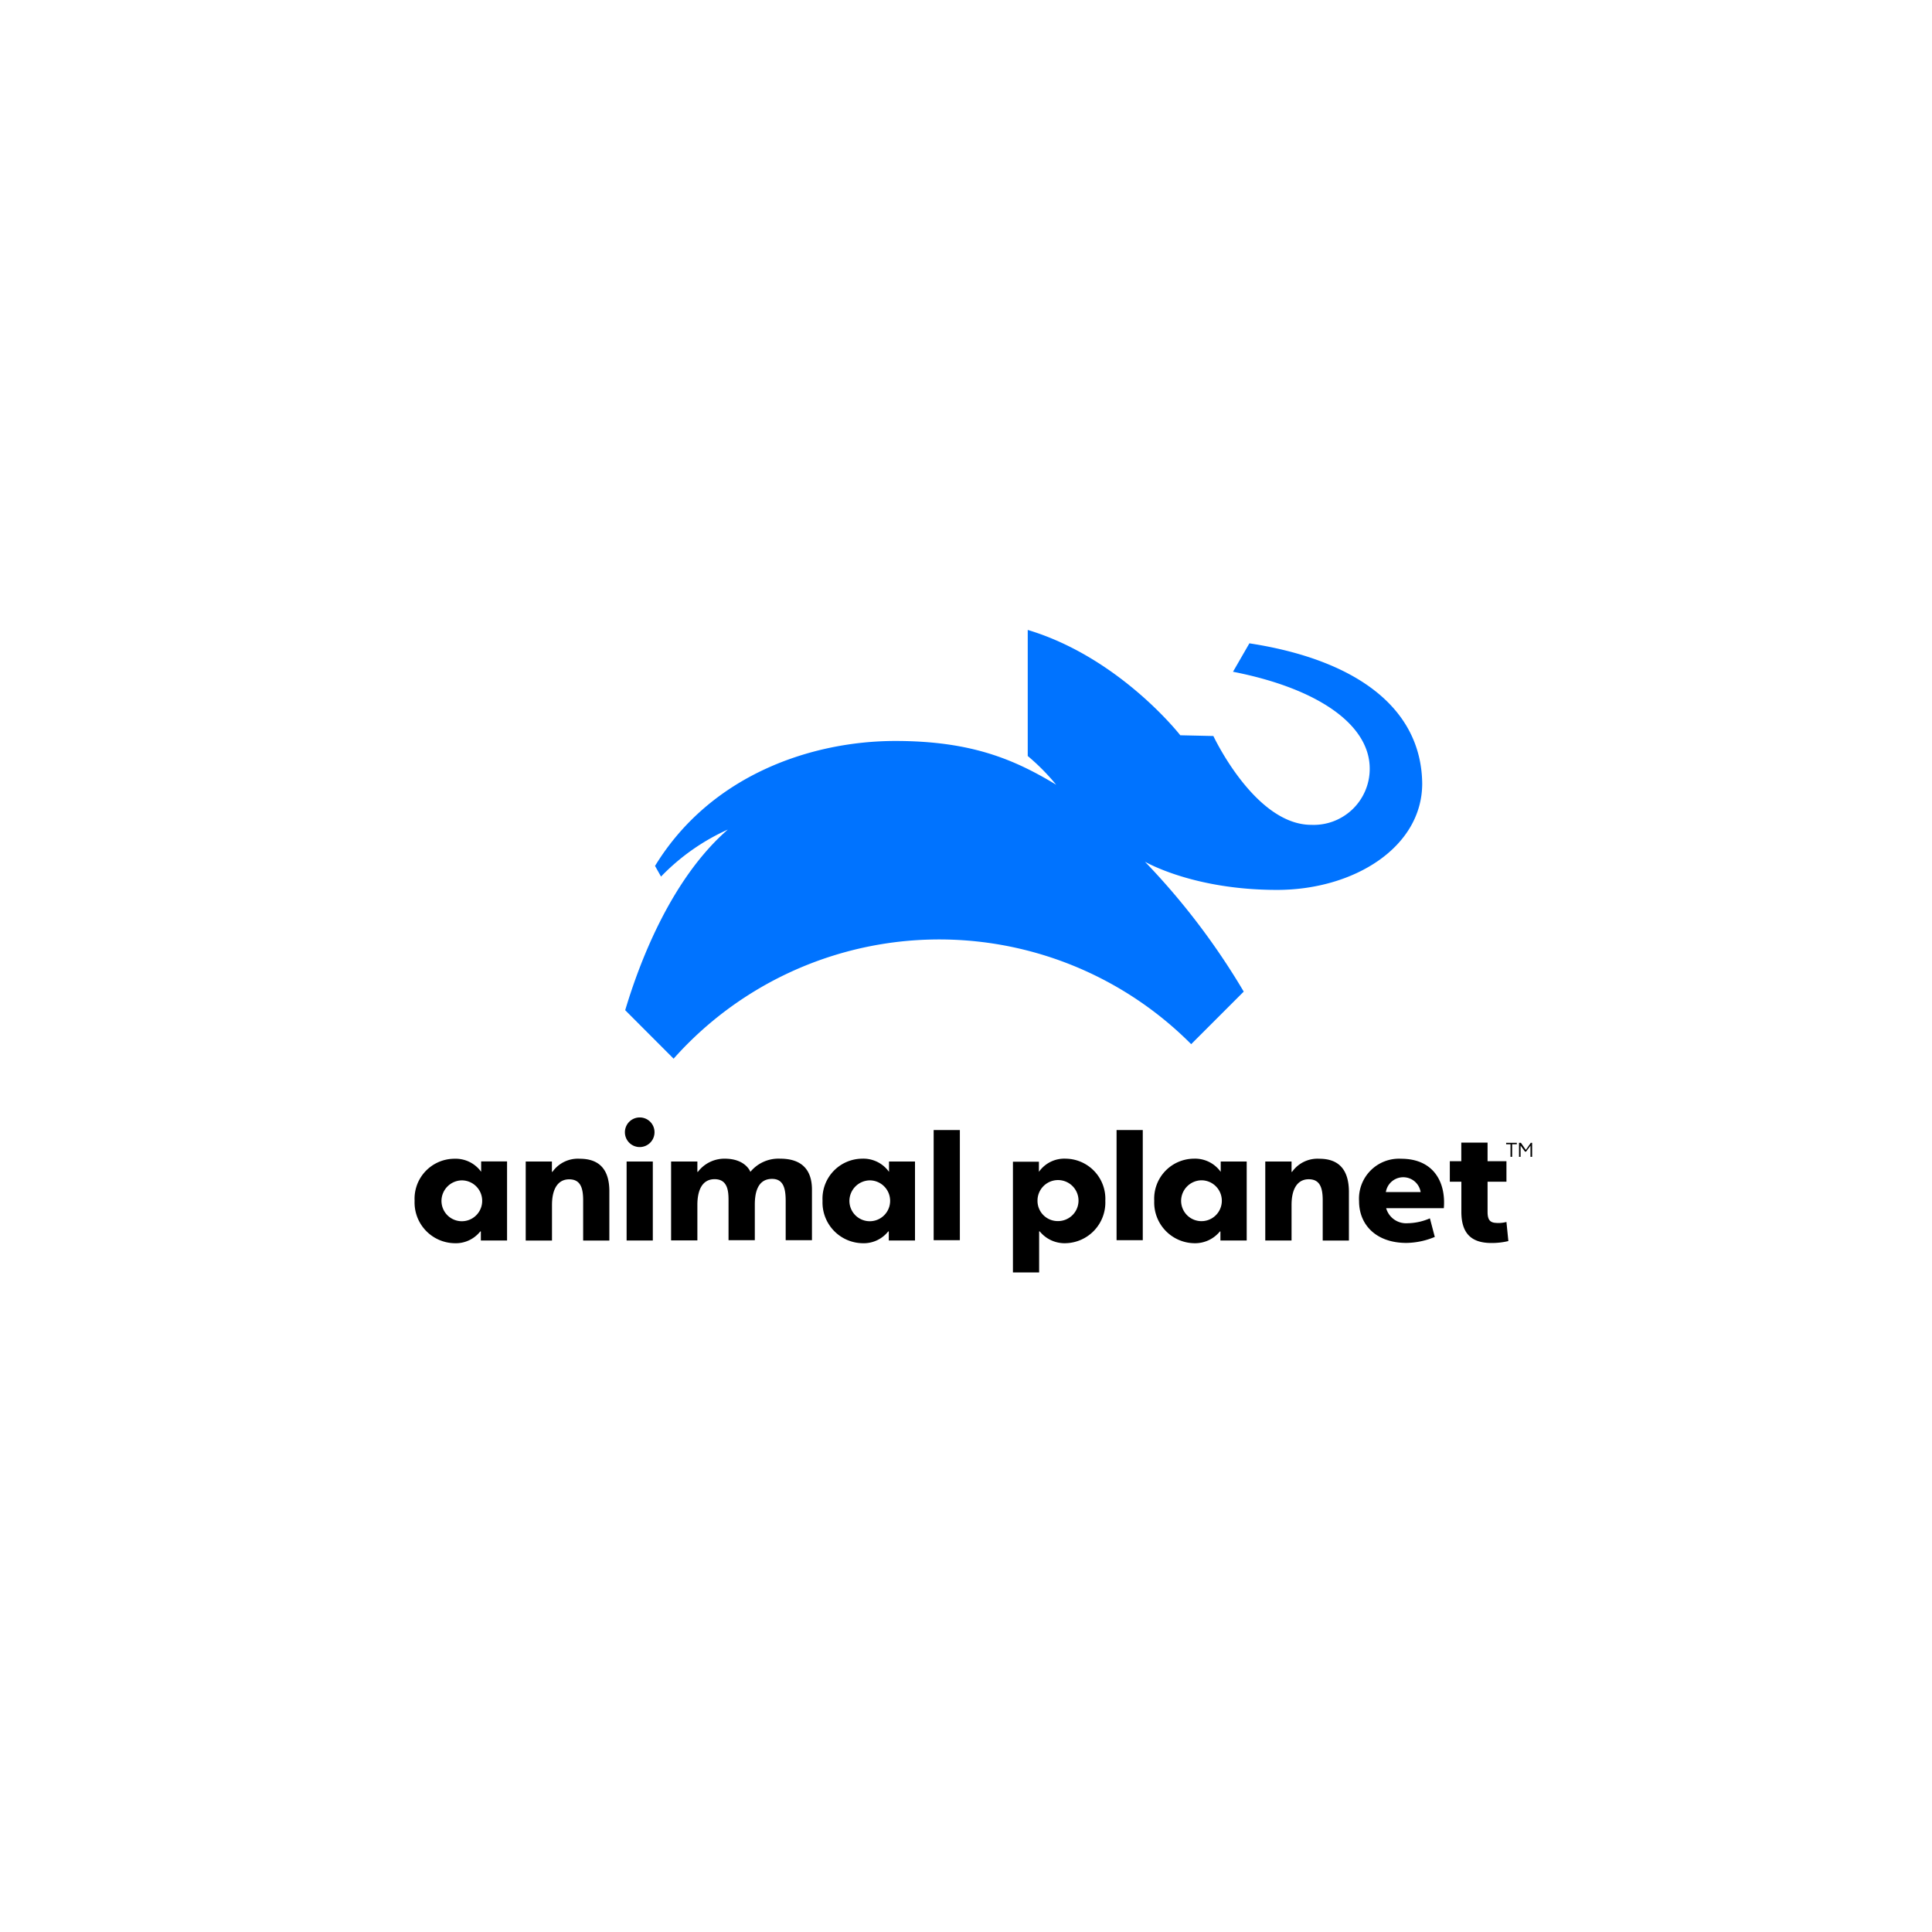
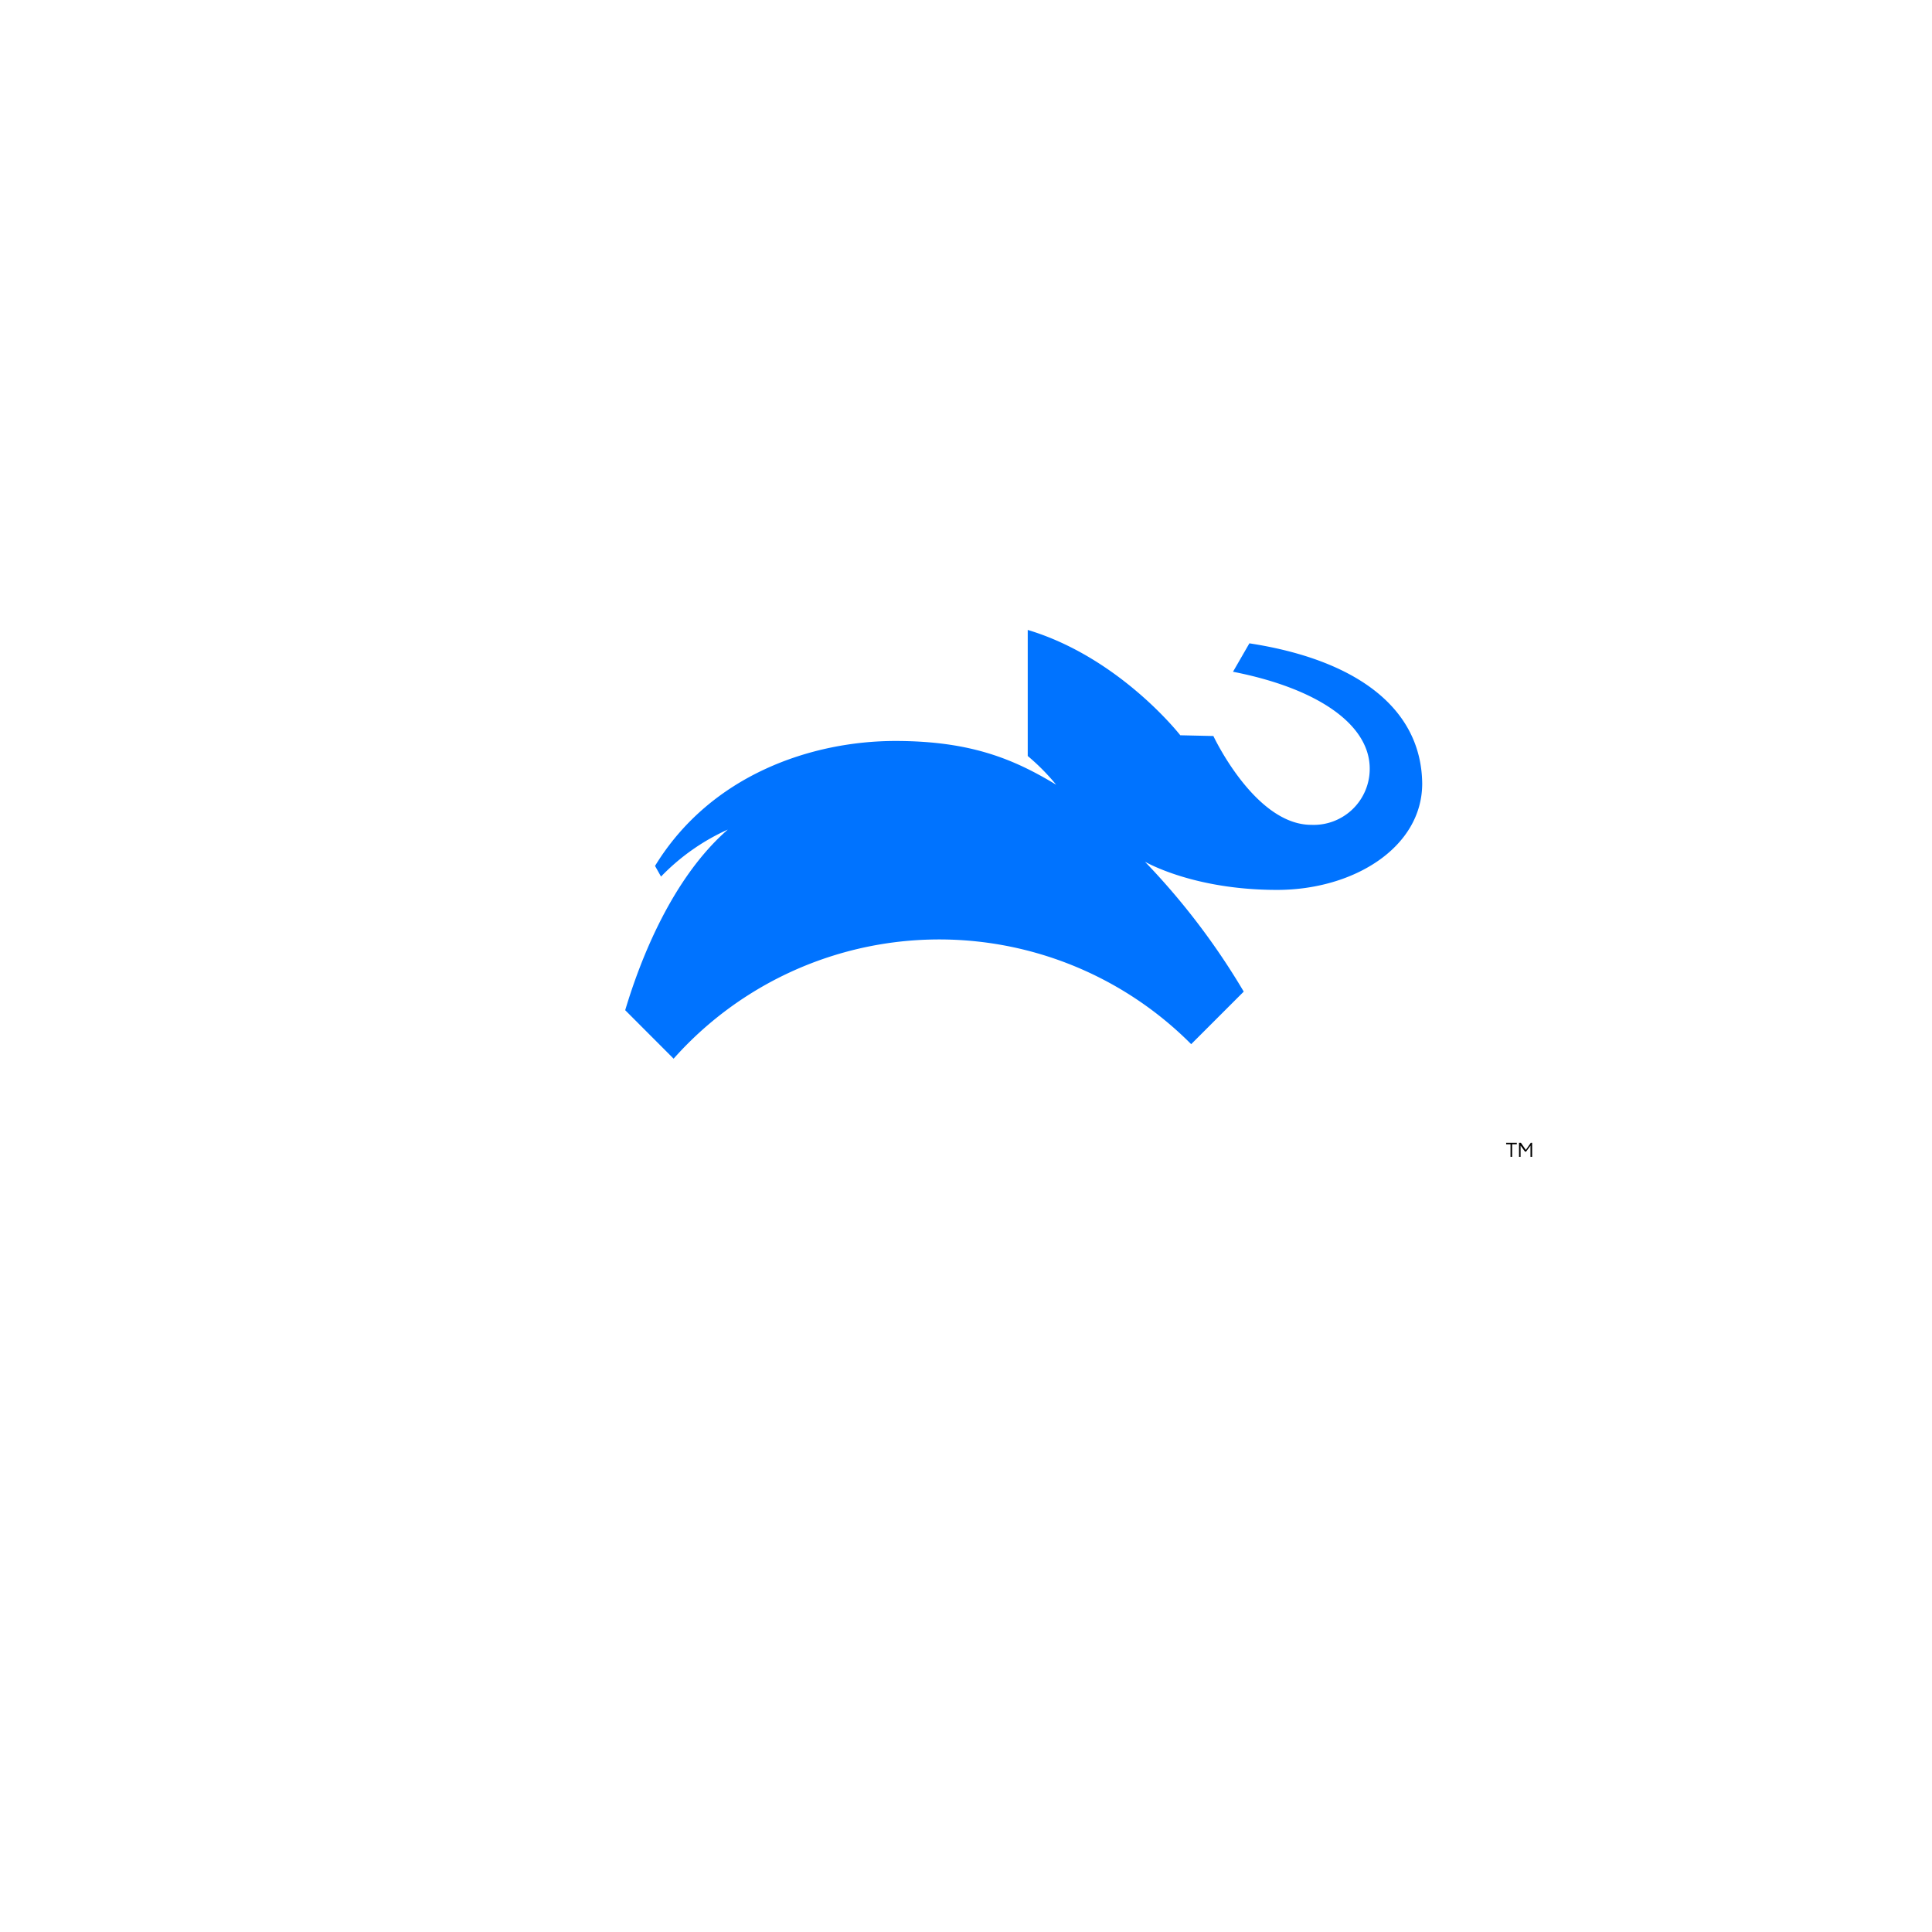
<svg xmlns="http://www.w3.org/2000/svg" viewBox="0 0 261 261">
  <defs>
    <filter id="a" x="0" y="0" width="261" height="261" filterUnits="userSpaceOnUse">
      <feGaussianBlur stdDeviation="7.5" />
    </filter>
  </defs>
  <g data-name="Group 24544">
    <g filter="url(#a)" data-name="Group 24458">
      <circle data-name="Ellipse 34" cx="108" cy="108" r="108" transform="translate(22.5 20.5)" fill="#fff" />
    </g>
    <path data-name="Path 4060" d="m168.79 86.9-2.22 3.85c11.67 2.29 18.47 7.24 18.47 13.08a7.57 7.57 0 0 1-7.9 7.6c-7.61 0-13.22-12-13.22-12l-4.47-.1s-8.17-10.5-20.61-14.23v17.03a29.35 29.35 0 0 1 3.84 3.88c-5.62-3.4-11.45-5.91-21.72-5.91-11.2 0-24.9 4.5-32.47 16.88l.81 1.44a29.21 29.21 0 0 1 9.02-6.35c-7.47 6.53-11.75 17.35-13.86 24.4l6.54 6.55a48.02 48.02 0 0 1 69.92-1.96l7.1-7.1a95.02 95.02 0 0 0-13.34-17.54c.3.15 6.68 3.8 17.84 3.8 10.38 0 19.61-5.76 19.61-14.37-.11-10.19-8.9-16.72-23.34-18.94Z" fill="#0073ff" />
-     <path data-name="Path 4061" d="M109.69 160.7v6.84h-3.55v-5.28c0-1.63-.26-3-1.84-3-2 0-2.33 1.96-2.33 3.48v4.8h-3.55v-5.06c0-1.22.07-3.18-1.88-3.18-1.67 0-2.33 1.48-2.33 3.47v4.8h-3.55v-10.66h3.55v1.4h.07a4.5 4.5 0 0 1 3.62-1.78c2.85 0 3.47 1.78 3.47 1.78a4.92 4.92 0 0 1 4.03-1.78c2.96 0 4.29 1.55 4.29 4.18Zm-41.19-3.8v10.68h-3.54v-1.22h-.08a4.22 4.22 0 0 1-3.47 1.59 5.5 5.5 0 0 1-5.4-5.73 5.4 5.4 0 0 1 5.37-5.68A4.25 4.25 0 0 1 65 158.3v-1.4Zm-3.36 5.33a2.76 2.76 0 0 0-2.73-2.77 2.79 2.79 0 0 0-2.77 2.77 2.75 2.75 0 1 0 5.5 0Zm58.47-5.32v10.67h-3.54v-1.22h-.08a4.22 4.22 0 0 1-3.47 1.59 5.5 5.5 0 0 1-5.4-5.73 5.4 5.4 0 0 1 5.36-5.69 4.25 4.25 0 0 1 3.62 1.78v-1.4Zm-3.36 5.32a2.76 2.76 0 0 0-2.73-2.77 2.79 2.79 0 0 0-2.77 2.77 2.75 2.75 0 1 0 5.5 0Zm-41.92-5.69a4.2 4.2 0 0 0-3.7 1.77h-.07v-1.4h-3.54v10.68h3.55v-4.8c0-2.25.85-3.47 2.32-3.47 1.52 0 1.89 1.14 1.89 2.84v5.43h3.54v-6.65c0-2.92-1.33-4.4-3.99-4.4Zm8.09-5.58a2 2 0 1 0 2 2 1.99 1.99 0 0 0-2-2Zm-1.77 5.95v10.67h3.54v-10.67Zm41.48-4.25v14.88h3.54v-14.88Zm14.22 4.25v1.4a4.18 4.18 0 0 1 3.62-1.78 5.42 5.42 0 0 1 5.35 5.69 5.5 5.5 0 0 1-5.39 5.73 4.33 4.33 0 0 1-3.47-1.6h-.08v5.55h-3.54v-14.96h3.5Zm2.55 8.05a2.77 2.77 0 1 0-2.74-2.77 2.73 2.73 0 0 0 2.73 2.77Zm7.94-12.3v14.88h3.54v-14.88Zm17.58 4.25v10.67h-3.55v-1.22h-.07a4.33 4.33 0 0 1-3.47 1.59 5.5 5.5 0 0 1-5.4-5.73 5.4 5.4 0 0 1 5.36-5.69 4.25 4.25 0 0 1 3.62 1.78v-1.4h3.5Zm-3.36 5.31a2.76 2.76 0 0 0-2.73-2.77 2.79 2.79 0 0 0-2.77 2.77 2.75 2.75 0 1 0 5.5 0Zm13.18-5.68a4.2 4.2 0 0 0-3.69 1.77h-.07v-1.4h-3.55v10.67h3.55v-4.8c0-2.25.85-3.47 2.32-3.47 1.52 0 1.89 1.15 1.89 2.85v5.43h3.54v-6.65c-.03-2.92-1.36-4.4-3.99-4.4Zm14.93 6.68h-5.91a2.8 2.8 0 0 0 2.88 2.03 7.84 7.84 0 0 0 3.03-.66l.66 2.51a10.21 10.21 0 0 1-3.84.81c-3.99 0-6.39-2.36-6.39-5.65a5.4 5.4 0 0 1 5.69-5.72c4.36 0 6.06 3.14 5.76 6.68Zm-5.95-2.18h4.7a2.38 2.38 0 0 0-4.7 0Zm13.74-1.4v4.07c0 .96.26 1.36.89 1.47a4.27 4.27 0 0 0 1.66-.1l.26 2.58a9.58 9.58 0 0 1-2.3.26c-2.8 0-4.05-1.4-4.05-4.21v-4.07h-1.56v-2.77h1.55v-2.51h3.55v2.51h2.55v2.77Z" />
    <g data-name="Group 24537">
      <path data-name="Path 4062" d="M204.1 154.58h-.63v-.19h1.44v.19h-.63v1.7h-.22v-1.7Zm1.18-.19h.19l.66.96.67-.96h.18v1.89h-.22v-1.52l-.6.82h-.14l-.6-.82v1.52h-.21v-1.89Z" />
    </g>
  </g>
</svg>